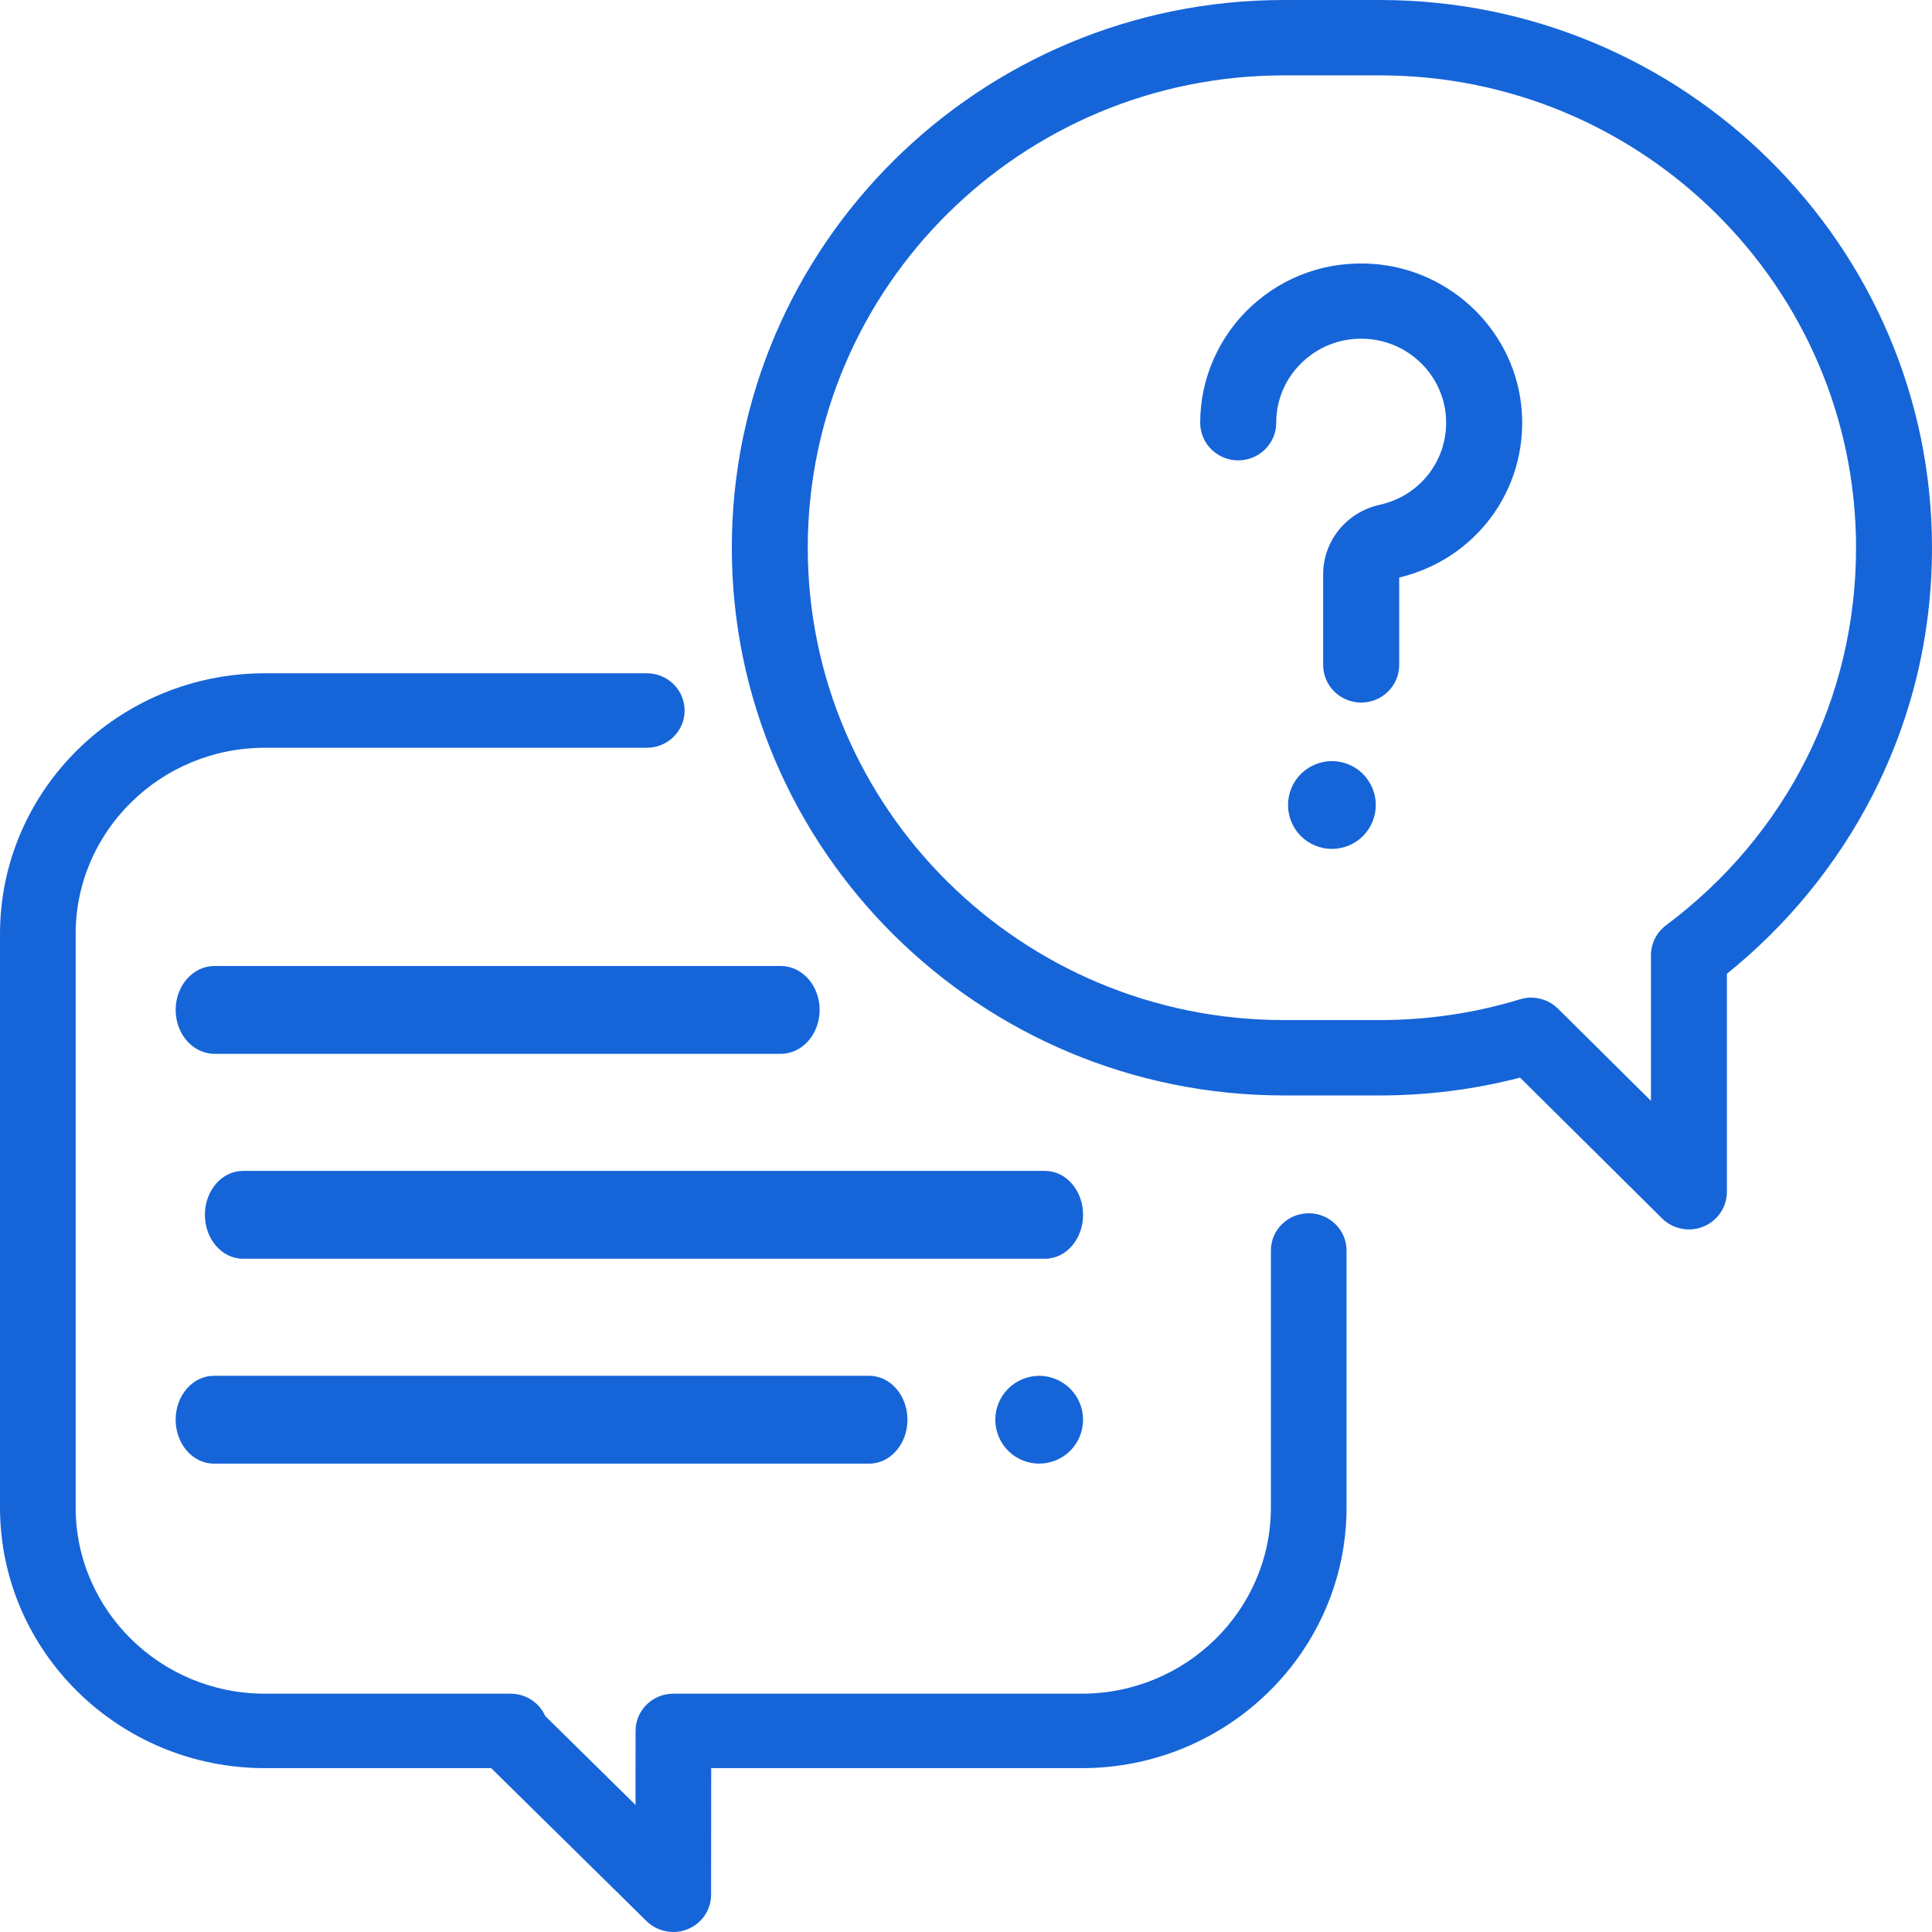
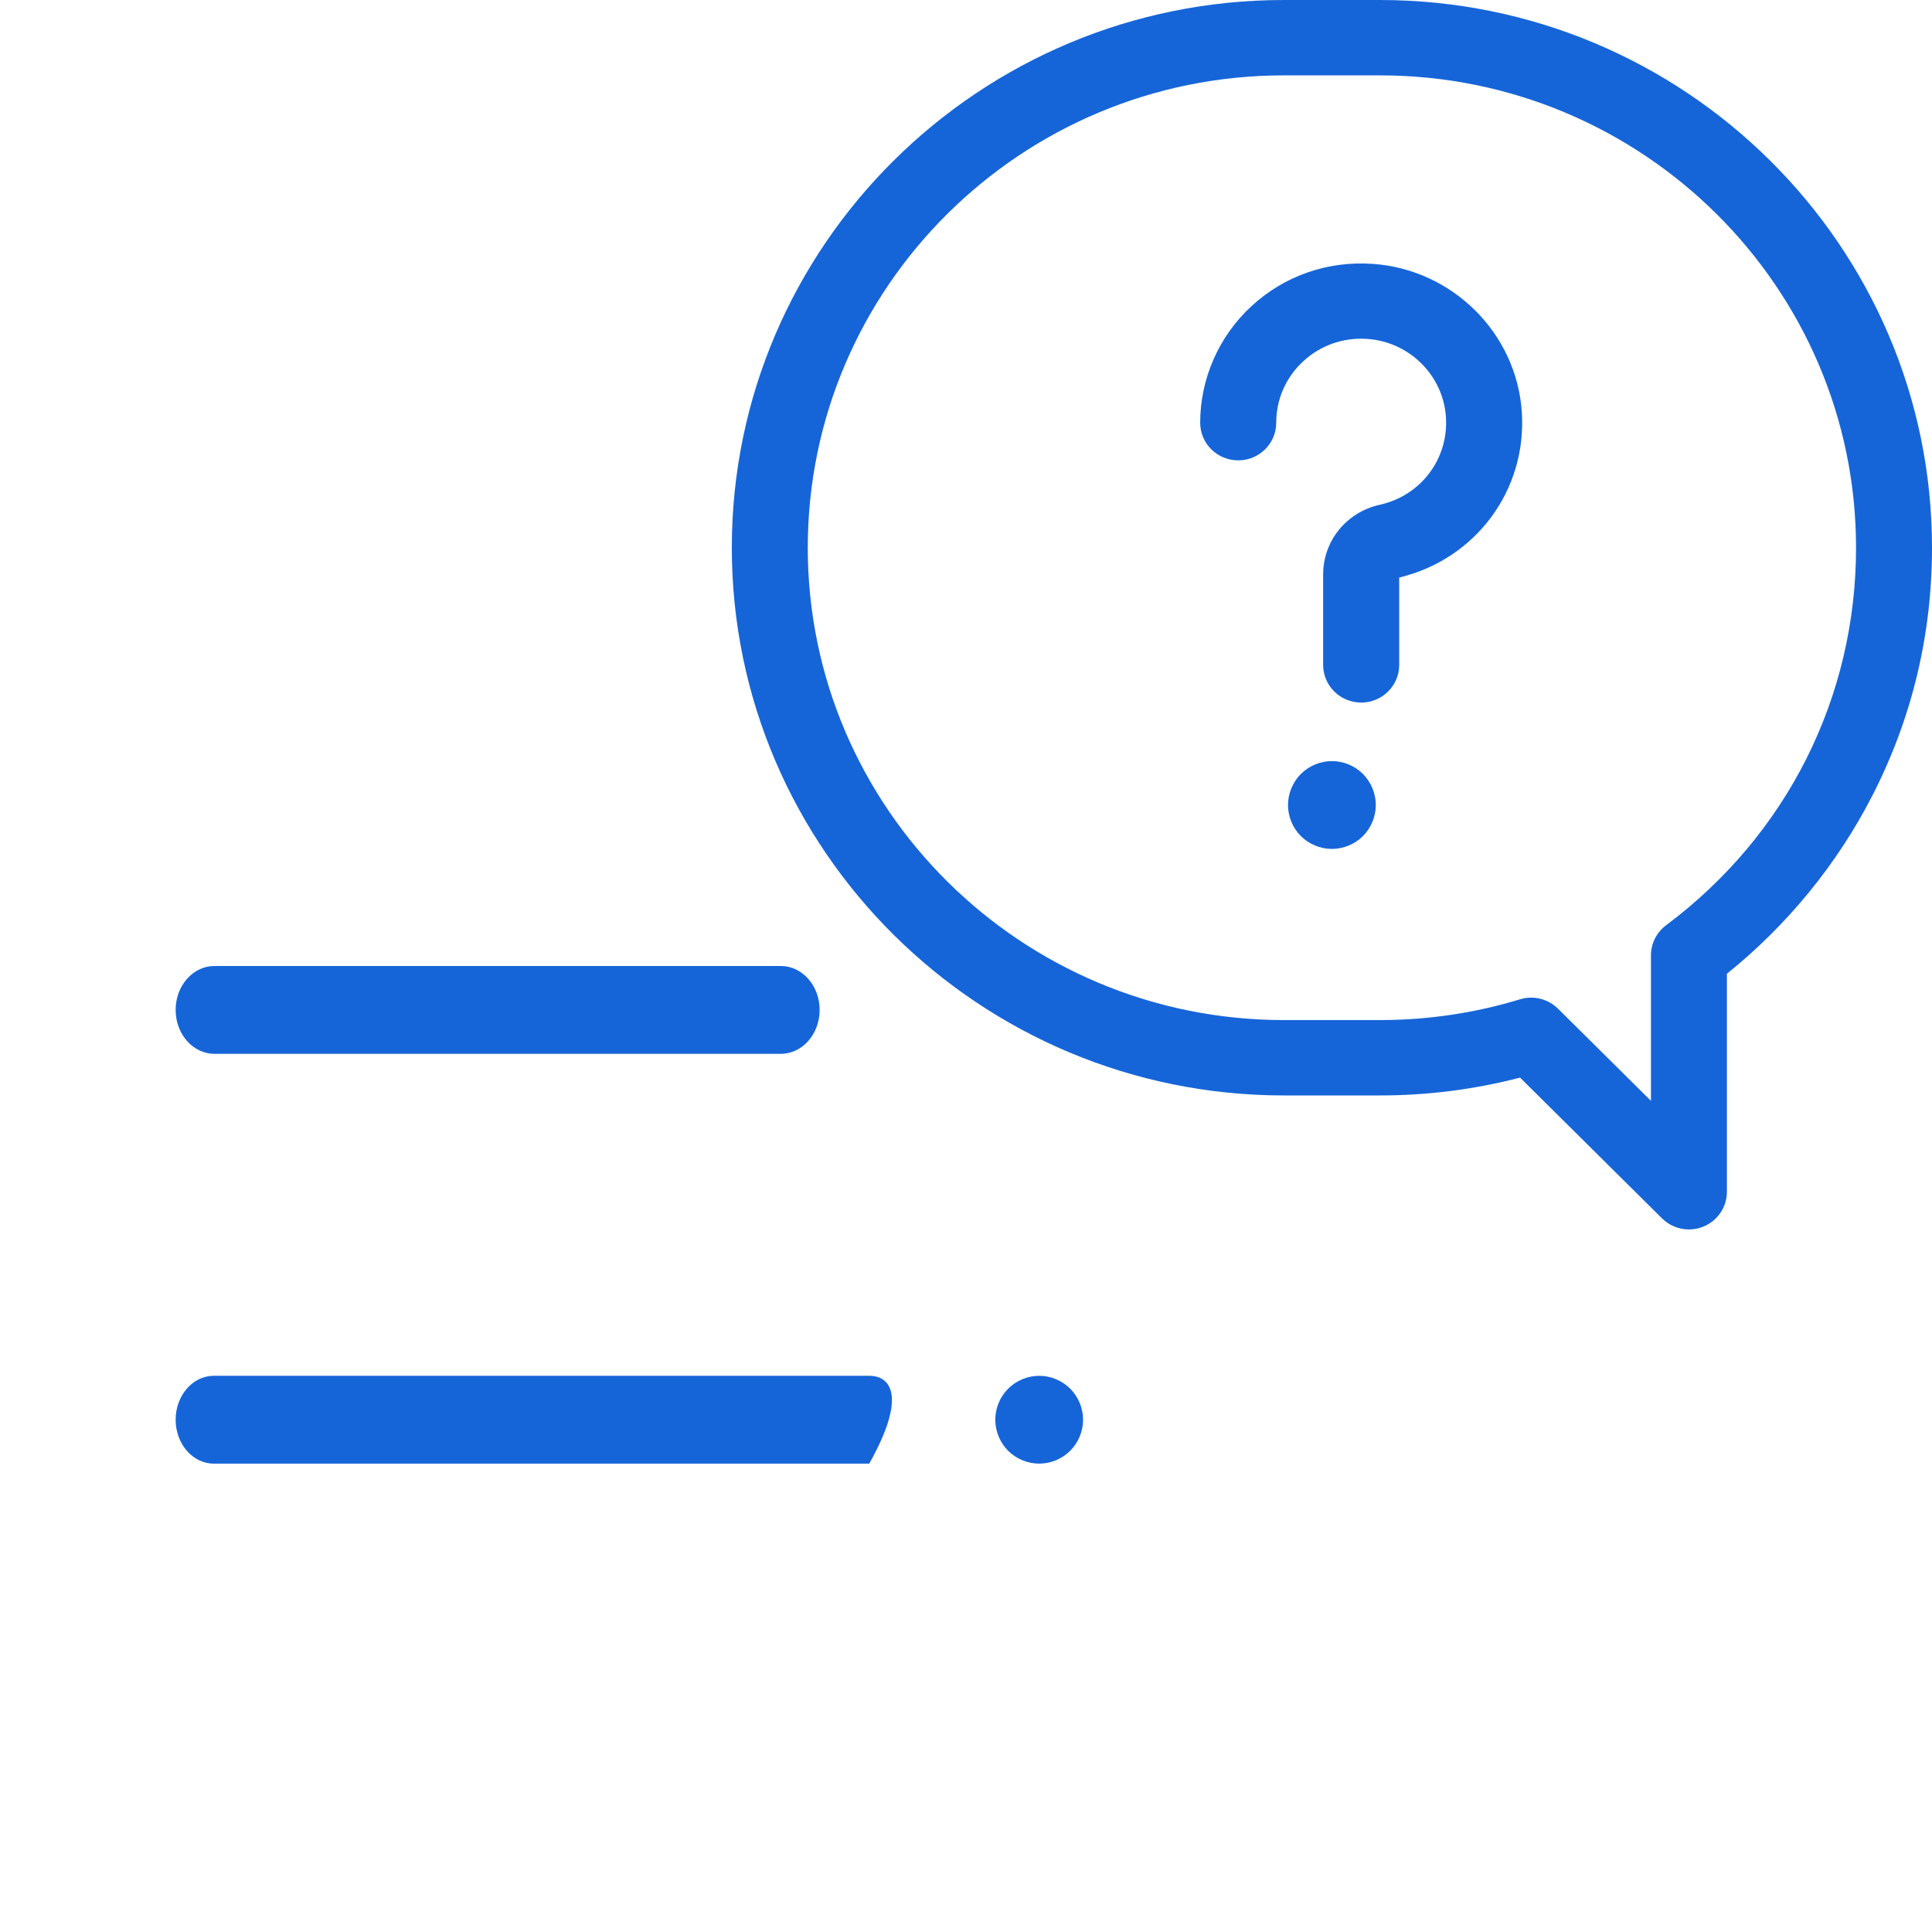
<svg xmlns="http://www.w3.org/2000/svg" width="70px" height="70px" viewBox="0 0 70 70" version="1.1">
  <title>Group 17</title>
  <desc>Created with Sketch.</desc>
  <g id="Page-1" stroke="none" stroke-width="1" fill="none" fill-rule="evenodd">
    <g id="index-JAN20" transform="translate(-863, -998)" fill="#1665D8">
      <g id="Kak" transform="translate(94, 968)">
        <g id="Group-17" transform="translate(769, 30)">
-           <path d="M47.417,43.959 C46.661,43.959 46.047,44.563 46.047,45.308 L46.047,54.618 C46.047,58.338 42.973,61.365 39.195,61.365 L24.398,61.365 C23.642,61.365 23.028,61.968 23.028,62.713 L23.026,65.396 L19.755,62.175 C19.543,61.697 19.059,61.365 18.498,61.365 L9.593,61.365 C5.815,61.365 2.741,58.338 2.741,54.618 L2.741,33.839 C2.741,30.119 5.815,27.093 9.593,27.093 L23.435,27.093 C24.191,27.093 24.805,26.488 24.805,25.743 C24.805,24.998 24.191,24.394 23.435,24.394 L9.593,24.394 C4.303,24.394 0,28.631 0,33.839 L0,54.618 C0,59.826 4.303,64.063 9.593,64.063 L17.796,64.063 L23.425,69.605 C23.687,69.863 24.037,70 24.394,70 C24.571,70 24.749,69.966 24.918,69.897 C25.43,69.689 25.764,69.197 25.764,68.652 L25.768,64.063 L39.195,64.063 C44.484,64.063 48.788,59.826 48.788,54.618 L48.788,45.308 C48.788,44.563 48.174,43.959 47.417,43.959" id="Fill-1" />
          <path d="M60.365,33.524 C60.02,33.782 59.817,34.186 59.817,34.615 L59.817,39.885 L56.449,36.546 C56.187,36.286 55.836,36.146 55.476,36.146 C55.342,36.146 55.205,36.166 55.072,36.207 C53.434,36.706 51.728,36.959 49.999,36.959 L46.516,36.959 C37.005,36.959 29.267,29.282 29.267,19.845 C29.267,10.408 37.005,2.731 46.516,2.731 L49.999,2.731 C59.51,2.731 67.248,10.408 67.248,19.845 C67.248,25.27 64.739,30.256 60.365,33.524 M49.999,0 L46.516,0 C35.488,0 26.515,8.902 26.515,19.845 C26.515,30.787 35.488,39.69 46.516,39.69 L49.999,39.69 C51.72,39.69 53.424,39.473 55.075,39.044 L60.22,44.146 C60.483,44.407 60.835,44.545 61.193,44.545 C61.371,44.545 61.549,44.511 61.72,44.441 C62.234,44.23 62.569,43.732 62.569,43.18 L62.569,35.281 C64.747,33.53 66.557,31.32 67.827,28.85 C69.269,26.044 70,23.015 70,19.845 C70,8.902 61.028,0 49.999,0" id="Fill-3" />
          <path d="M55.137,14.91 C54.938,12.057 52.613,9.756 49.729,9.56 C48.093,9.449 46.533,9.994 45.338,11.097 C44.16,12.185 43.485,13.723 43.485,15.317 C43.485,16.07 44.102,16.68 44.863,16.68 C45.623,16.68 46.24,16.07 46.24,15.317 C46.24,14.464 46.588,13.673 47.219,13.09 C47.849,12.508 48.673,12.22 49.539,12.28 C51.059,12.383 52.283,13.595 52.388,15.098 C52.494,16.616 51.487,17.958 49.994,18.288 C48.785,18.556 47.94,19.596 47.94,20.817 L47.94,24.091 C47.94,24.844 48.557,25.455 49.318,25.455 C50.079,25.455 50.696,24.844 50.696,24.091 L50.696,20.925 C53.472,20.262 55.335,17.749 55.137,14.91" id="Fill-5" />
          <path d="M49.382,28.042 C49.086,27.746 48.676,27.576 48.258,27.576 C47.839,27.576 47.429,27.746 47.133,28.042 C46.837,28.338 46.667,28.748 46.667,29.167 C46.667,29.587 46.837,29.997 47.133,30.293 C47.429,30.589 47.839,30.758 48.258,30.758 C48.676,30.758 49.086,30.589 49.382,30.293 C49.678,29.996 49.848,29.587 49.848,29.167 C49.848,28.748 49.678,28.338 49.382,28.042" id="Fill-7" />
-           <path d="M37.865,42.424 L8.802,42.424 C8.041,42.424 7.424,43.136 7.424,44.015 C7.424,44.894 8.041,45.606 8.802,45.606 L37.865,45.606 C38.626,45.606 39.242,44.894 39.242,44.015 C39.242,43.136 38.626,42.424 37.865,42.424" id="Fill-9" />
          <path d="M38.776,50.315 C38.48,50.019 38.07,49.848 37.652,49.848 C37.233,49.848 36.823,50.019 36.527,50.315 C36.231,50.611 36.061,51.021 36.061,51.439 C36.061,51.858 36.231,52.268 36.527,52.564 C36.823,52.86 37.233,53.03 37.652,53.03 C38.07,53.03 38.48,52.86 38.776,52.564 C39.072,52.268 39.242,51.859 39.242,51.439 C39.242,51.021 39.072,50.611 38.776,50.315" id="Fill-11" />
-           <path d="M31.495,49.848 L7.747,49.848 C6.983,49.848 6.364,50.561 6.364,51.439 C6.364,52.318 6.983,53.03 7.747,53.03 L31.495,53.03 C32.259,53.03 32.879,52.318 32.879,51.439 C32.879,50.561 32.259,49.848 31.495,49.848" id="Fill-13" />
+           <path d="M31.495,49.848 L7.747,49.848 C6.983,49.848 6.364,50.561 6.364,51.439 C6.364,52.318 6.983,53.03 7.747,53.03 L31.495,53.03 C32.879,50.561 32.259,49.848 31.495,49.848" id="Fill-13" />
          <path d="M28.291,35 L7.769,35 C6.993,35 6.364,35.712 6.364,36.591 C6.364,37.47 6.993,38.182 7.769,38.182 L28.291,38.182 C29.068,38.182 29.697,37.47 29.697,36.591 C29.697,35.712 29.068,35 28.291,35" id="Fill-15" />
        </g>
      </g>
    </g>
  </g>
</svg>